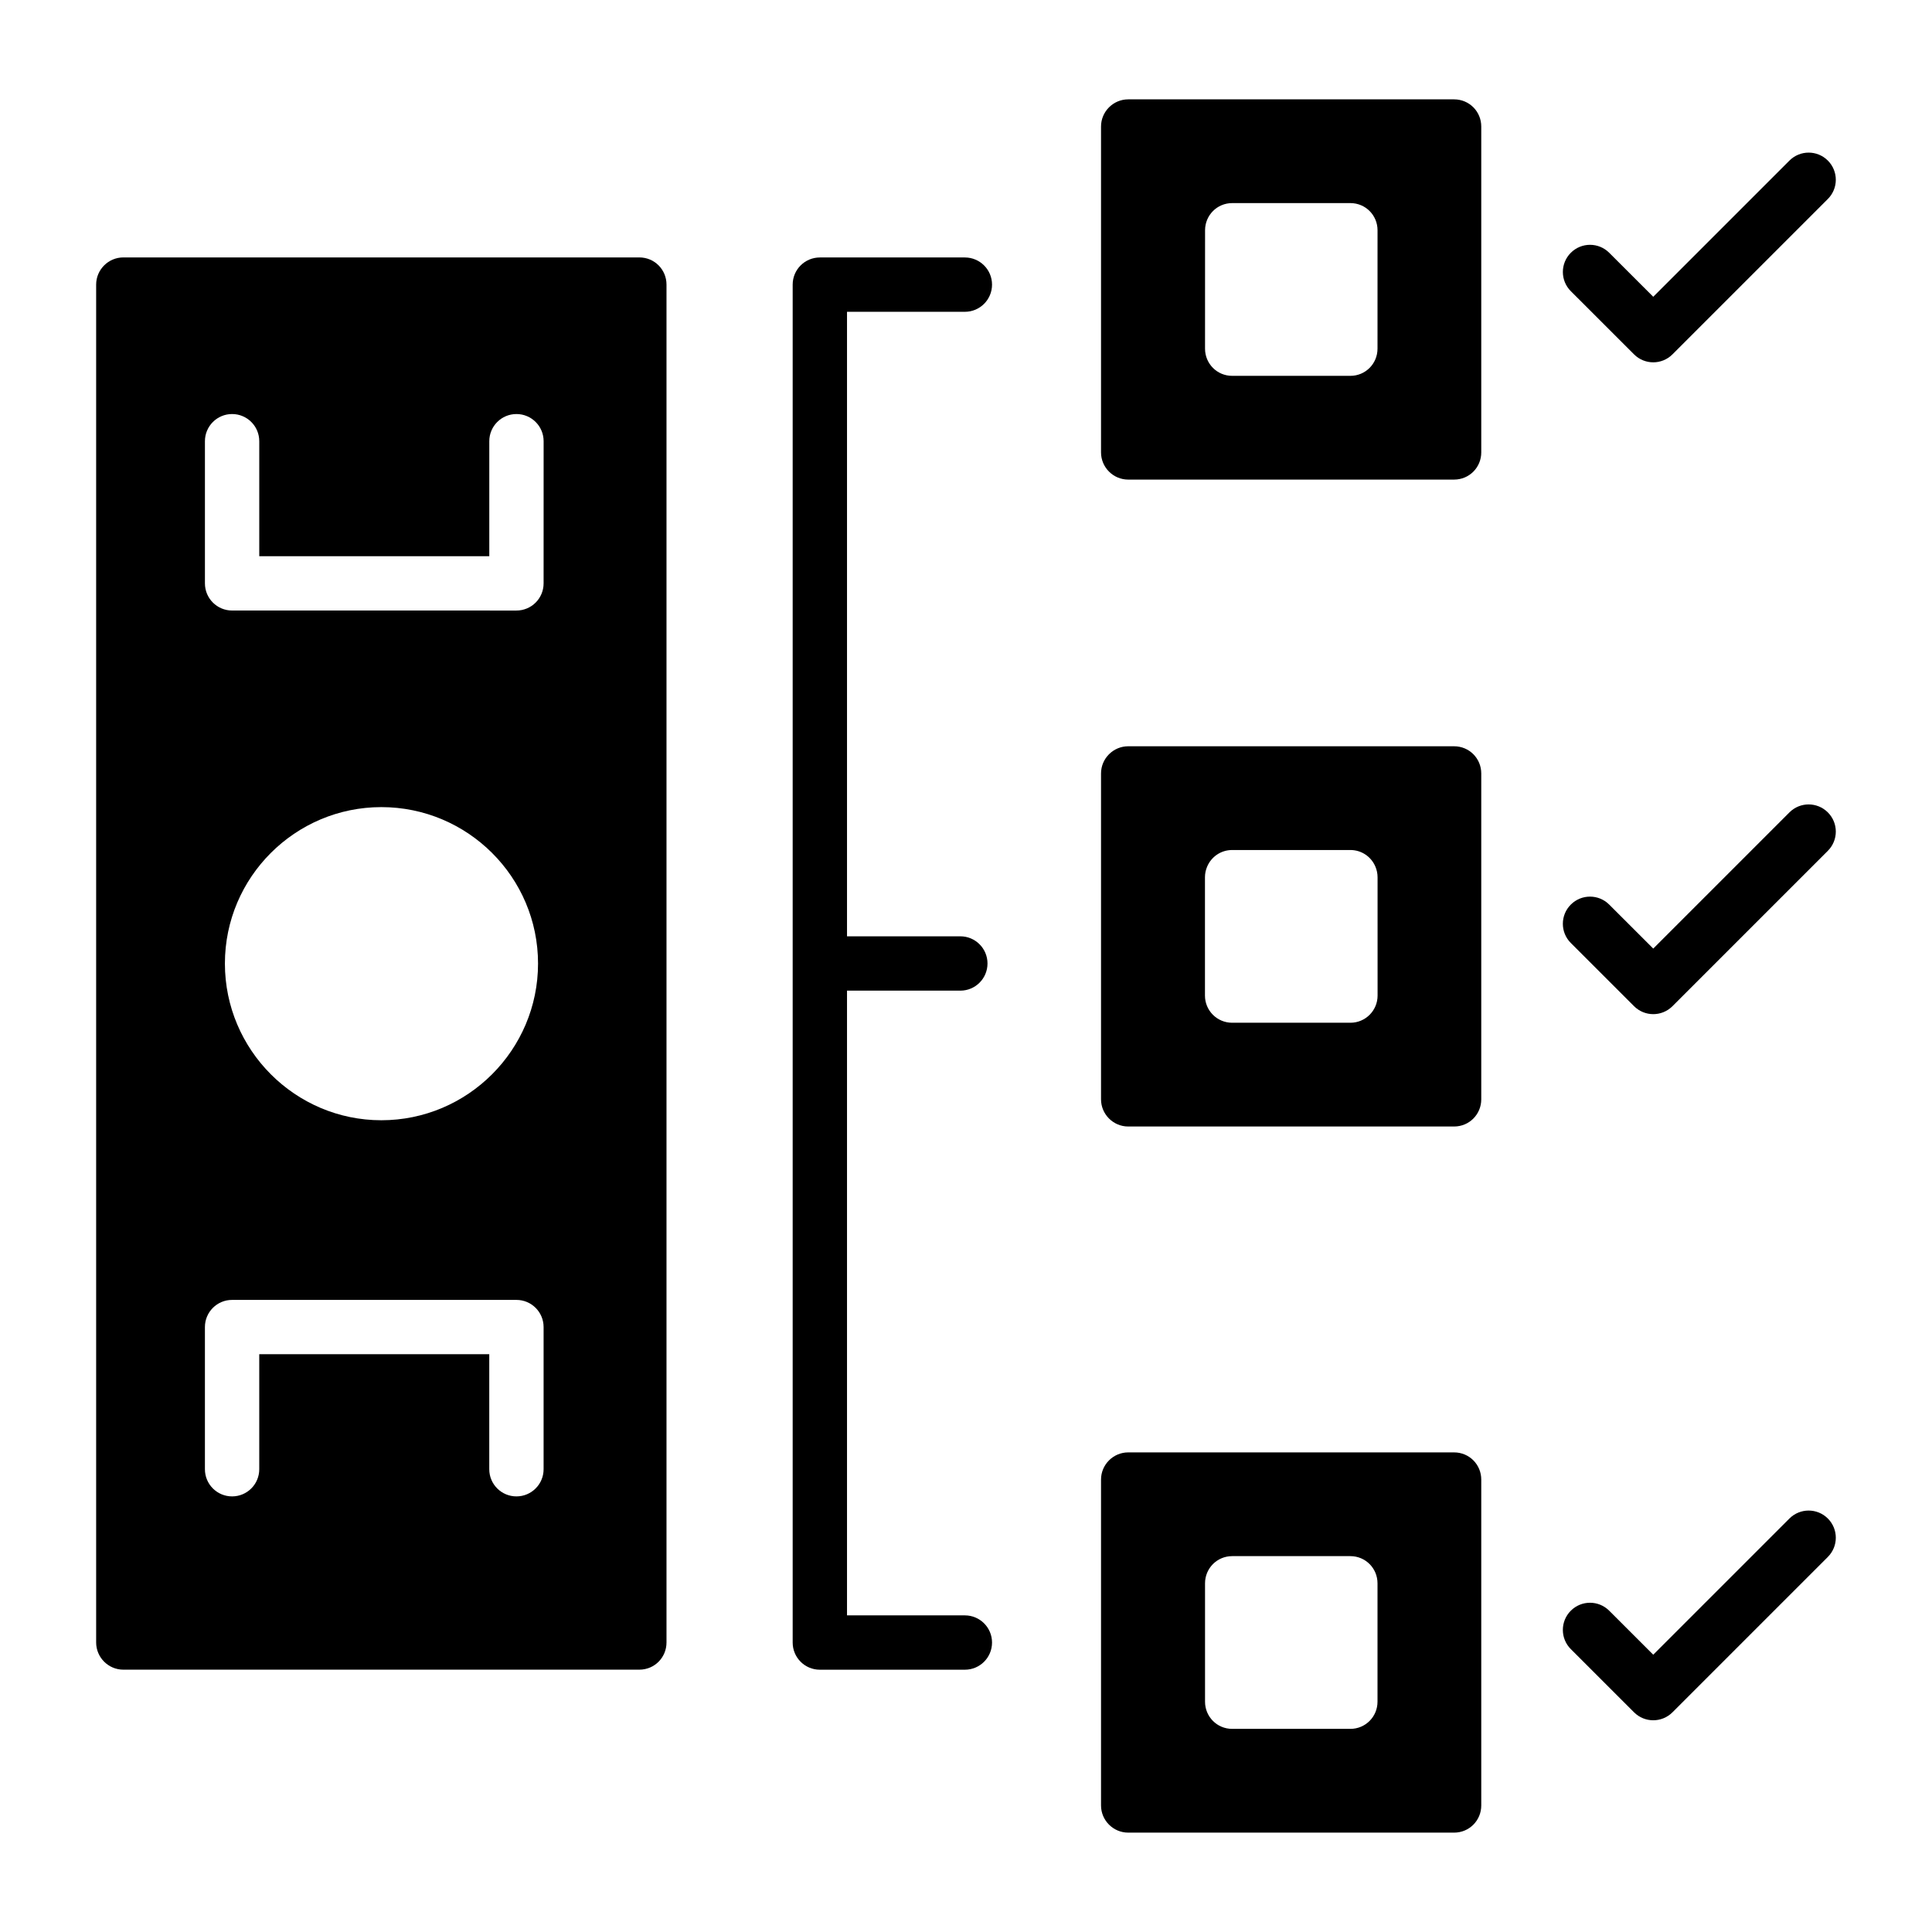
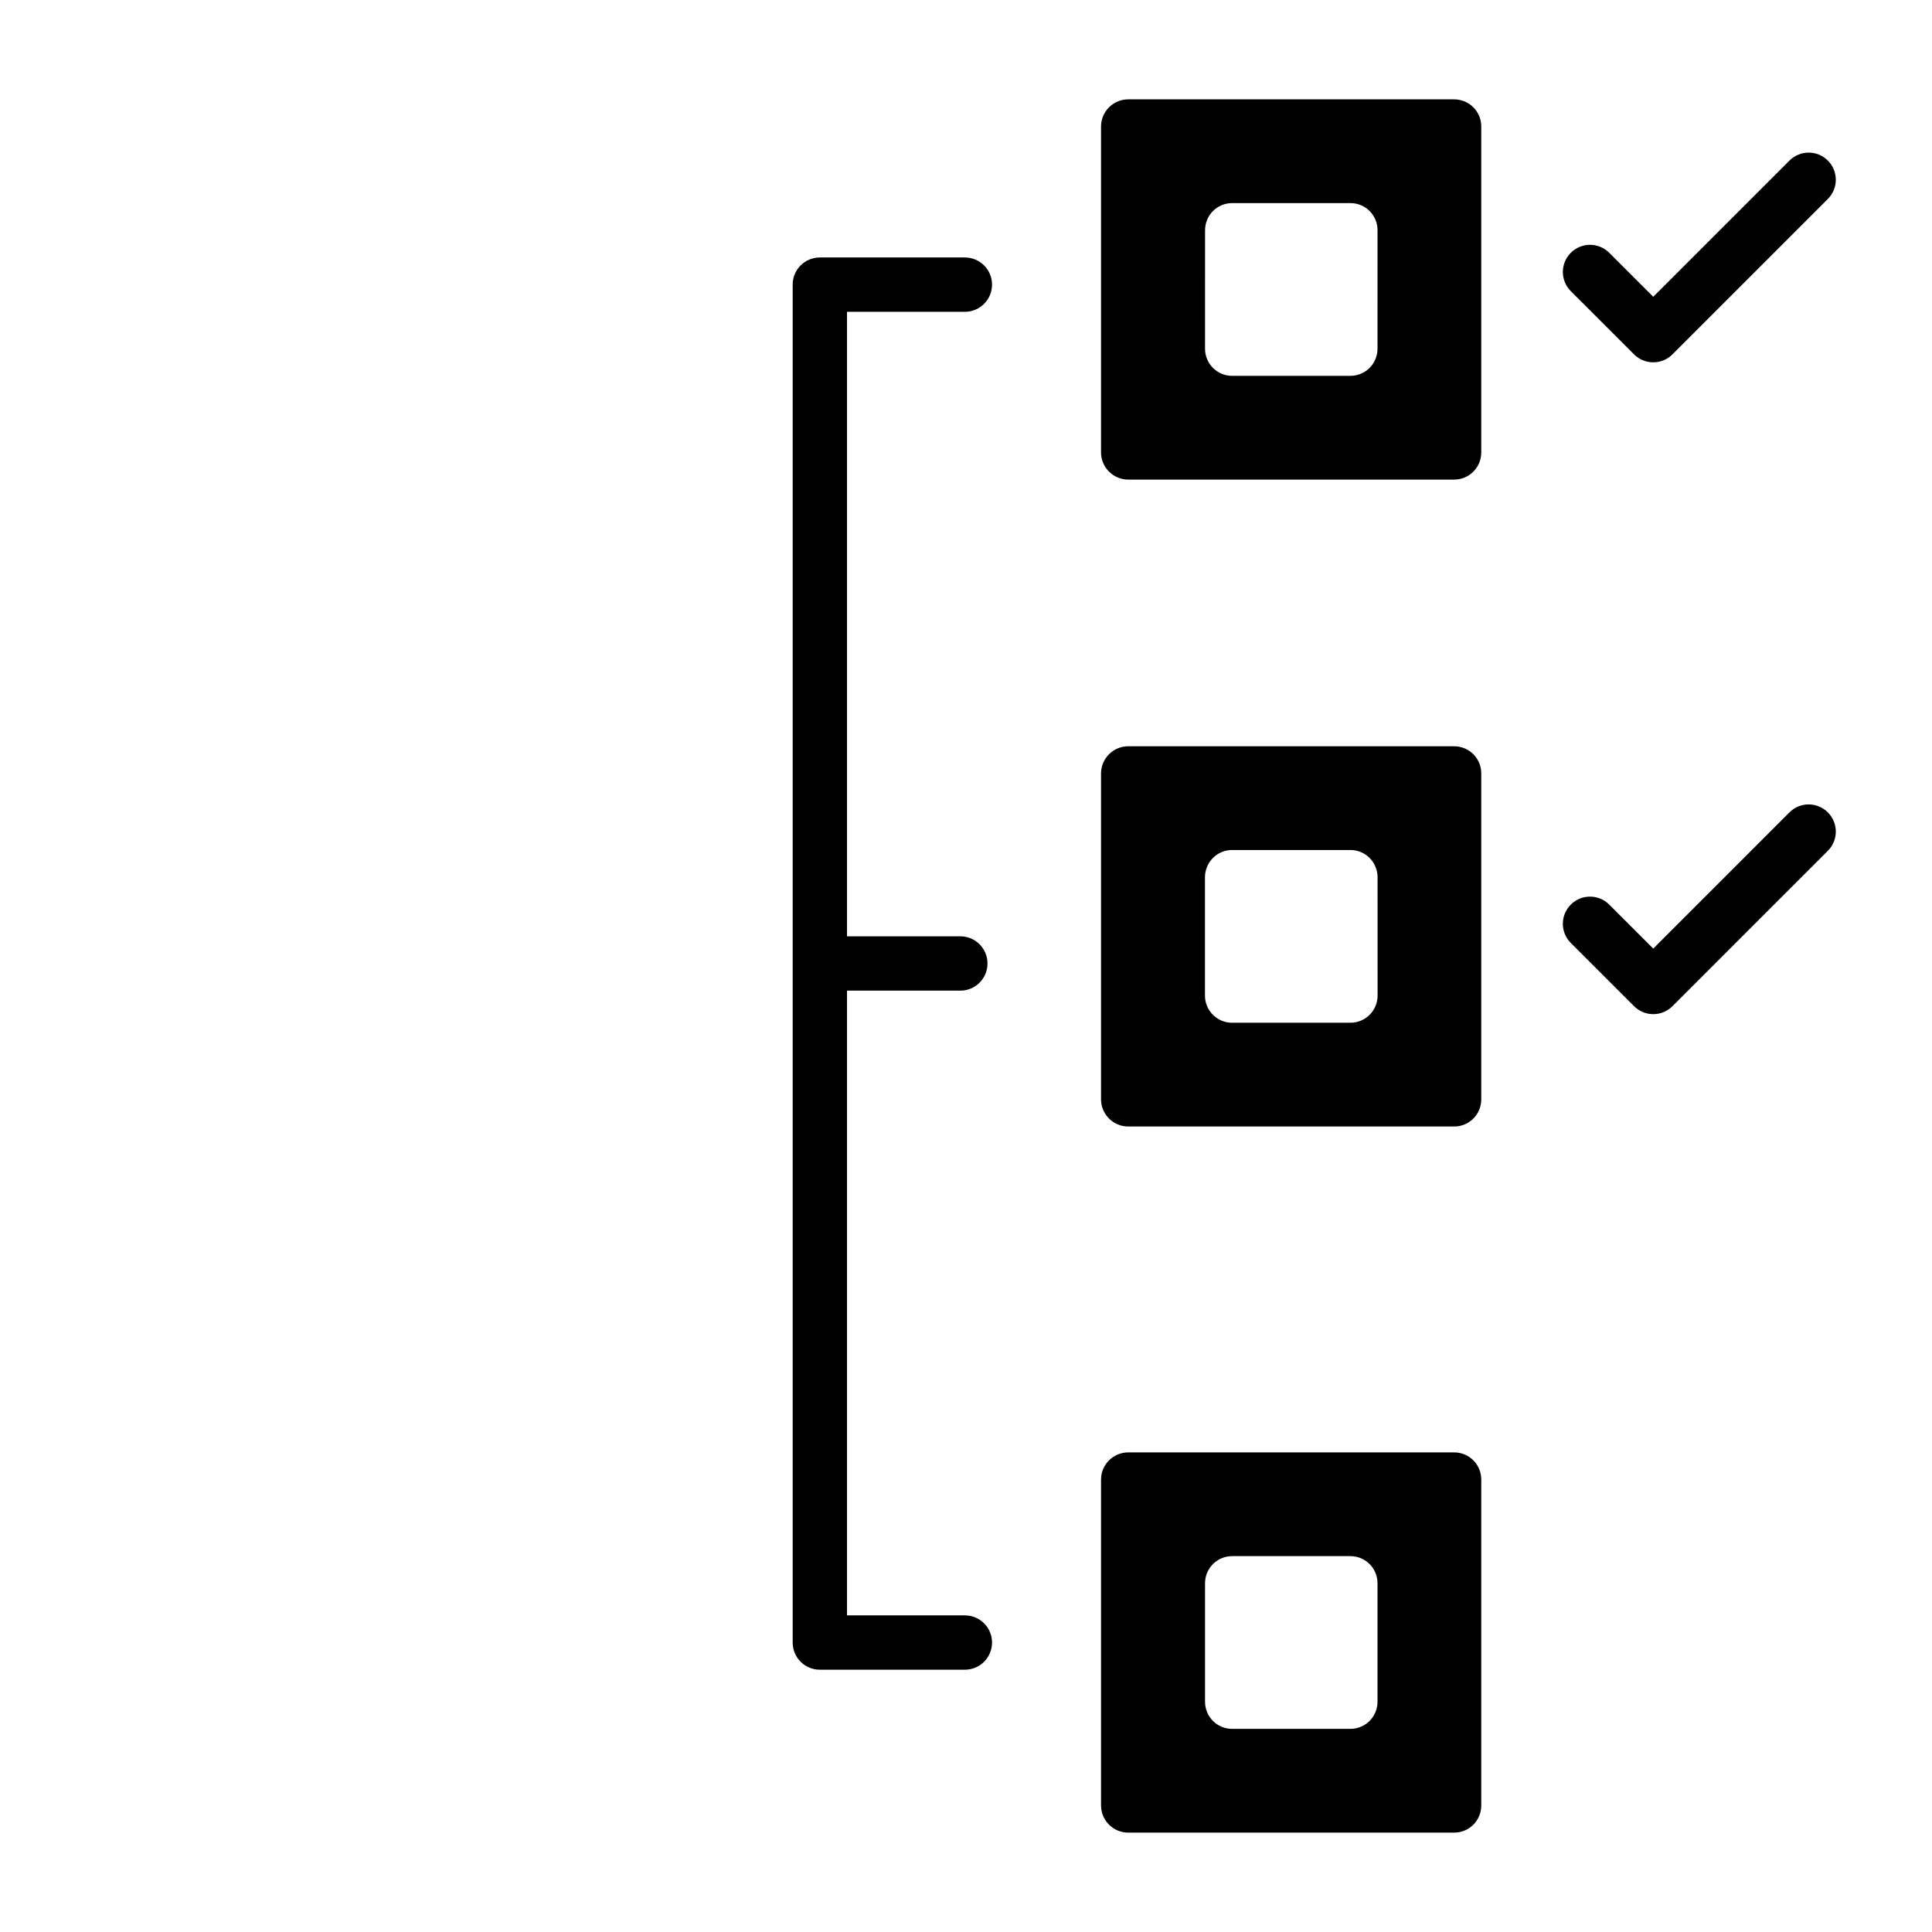
<svg xmlns="http://www.w3.org/2000/svg" fill="#000000" width="800px" height="800px" version="1.1" viewBox="144 144 512 512">
  <g>
    <path d="m399.7 226.63c3.977 0 7.199-3.219 7.199-7.199 0-3.977-3.219-7.199-7.199-7.199h-38.434c-3.977 0-7.199 3.219-7.199 7.199v359.86c0 3.977 3.219 7.199 7.199 7.199h38.434c3.977 0 7.199-3.219 7.199-7.199 0-3.977-3.219-7.199-7.199-7.199h-31.234v-165.56h30.031c3.977 0 7.199-3.219 7.199-7.199 0-3.977-3.219-7.199-7.199-7.199h-30.031v-165.5z" />
    <path d="m529.35 528.9h-86.367c-3.957 0-7.199 3.238-7.199 7.199v86.367c0 3.957 3.238 7.199 7.199 7.199h86.367c4.031 0 7.199-3.238 7.199-7.199v-86.367c0-3.961-3.168-7.199-7.199-7.199zm-20.297 66.07c0 3.957-3.168 7.199-7.199 7.199h-31.309c-4.031 0-7.199-3.238-7.199-7.199v-31.379c0-3.957 3.168-7.199 7.199-7.199h31.309c4.031 0 7.199 3.238 7.199 7.199z" />
    <path d="m529.35 341.77h-86.367c-3.957 0-7.199 3.238-7.199 7.199v86.367c0 3.957 3.238 7.199 7.199 7.199h86.367c4.031 0 7.199-3.238 7.199-7.199v-86.367c0-3.961-3.168-7.199-7.199-7.199zm-20.277 66.07c0 3.977-3.219 7.199-7.199 7.199h-31.348c-3.977 0-7.199-3.219-7.199-7.199v-31.348c0-1 0.207-1.953 0.578-2.82 1.078-2.582 3.617-4.41 6.641-4.41h31.309c3.027 0 5.562 1.828 6.641 4.41 0.367 0.867 0.574 1.816 0.574 2.82z" />
    <path d="m529.35 170.33h-86.367c-3.957 0-7.199 3.238-7.199 7.199v86.367c0 3.957 3.238 7.199 7.199 7.199h86.367c4.031 0 7.199-3.238 7.199-7.199v-86.367c0-3.961-3.168-7.199-7.199-7.199zm-20.297 66.074c0 3.957-3.168 7.199-7.199 7.199h-31.309c-4.031 0-7.199-3.238-7.199-7.199l0.008-31.383c0-3.957 3.168-7.199 7.199-7.199h31.309c4.031 0 7.199 3.238 7.199 7.199z" />
    <path d="m577.04 237.91c1.406 1.406 3.246 2.109 5.09 2.109 1.84 0 3.684-0.703 5.09-2.109l41.18-41.18c2.812-2.812 2.812-7.367 0-10.176-2.812-2.812-7.367-2.812-10.176 0l-36.094 36.094-11.668-11.66c-2.812-2.812-7.367-2.812-10.176 0-2.812 2.812-2.812 7.367 0 10.176z" />
    <path d="m618.22 359.29-36.094 36.094-11.668-11.66c-2.812-2.812-7.367-2.812-10.176 0-2.812 2.812-2.812 7.367 0 10.176l16.758 16.75c1.406 1.406 3.246 2.109 5.09 2.109 1.84 0 3.684-0.703 5.09-2.109l41.18-41.18c2.812-2.812 2.812-7.367 0-10.176-2.812-2.816-7.367-2.816-10.18-0.004z" />
-     <path d="m618.22 546.42-36.094 36.094-11.668-11.66c-2.812-2.812-7.367-2.812-10.176 0-2.812 2.812-2.812 7.367 0 10.176l16.758 16.75c1.406 1.406 3.246 2.109 5.09 2.109 1.84 0 3.684-0.703 5.09-2.109l41.18-41.18c2.812-2.812 2.812-7.367 0-10.176-2.812-2.812-7.367-2.812-10.18-0.004z" />
-     <path d="m313.43 212.22h-136.75c-3.957 0-7.199 3.238-7.199 7.199v359.86c0 3.957 3.238 7.199 7.199 7.199h136.75c4.031 0 7.199-3.238 7.199-7.199v-359.86c0-3.961-3.168-7.199-7.199-7.199zm-25.371 321.14c0 3.977-3.219 7.199-7.199 7.199-3.977 0-7.199-3.219-7.199-7.199v-30.477h-60.957v30.477c0 3.977-3.219 7.199-7.199 7.199-3.977 0-7.199-3.219-7.199-7.199v-37.672c0-3.977 3.219-7.199 7.199-7.199h75.355c3.977 0 7.199 3.219 7.199 7.199zm-84.457-134.01c0-22.887 18.641-41.457 41.457-41.457 22.887 0 41.527 18.57 41.527 41.457 0 22.887-18.641 41.527-41.527 41.527-22.816 0-41.457-18.641-41.457-41.527zm84.457-100.75c0 3.977-3.219 7.199-7.199 7.199l-75.352-0.004c-3.977 0-7.199-3.219-7.199-7.199v-37.672c0-3.977 3.219-7.199 7.199-7.199 3.977 0 7.199 3.219 7.199 7.199v30.477h60.961v-30.477c0-3.977 3.219-7.199 7.199-7.199 3.977 0 7.199 3.219 7.199 7.199z" />
  </g>
</svg>